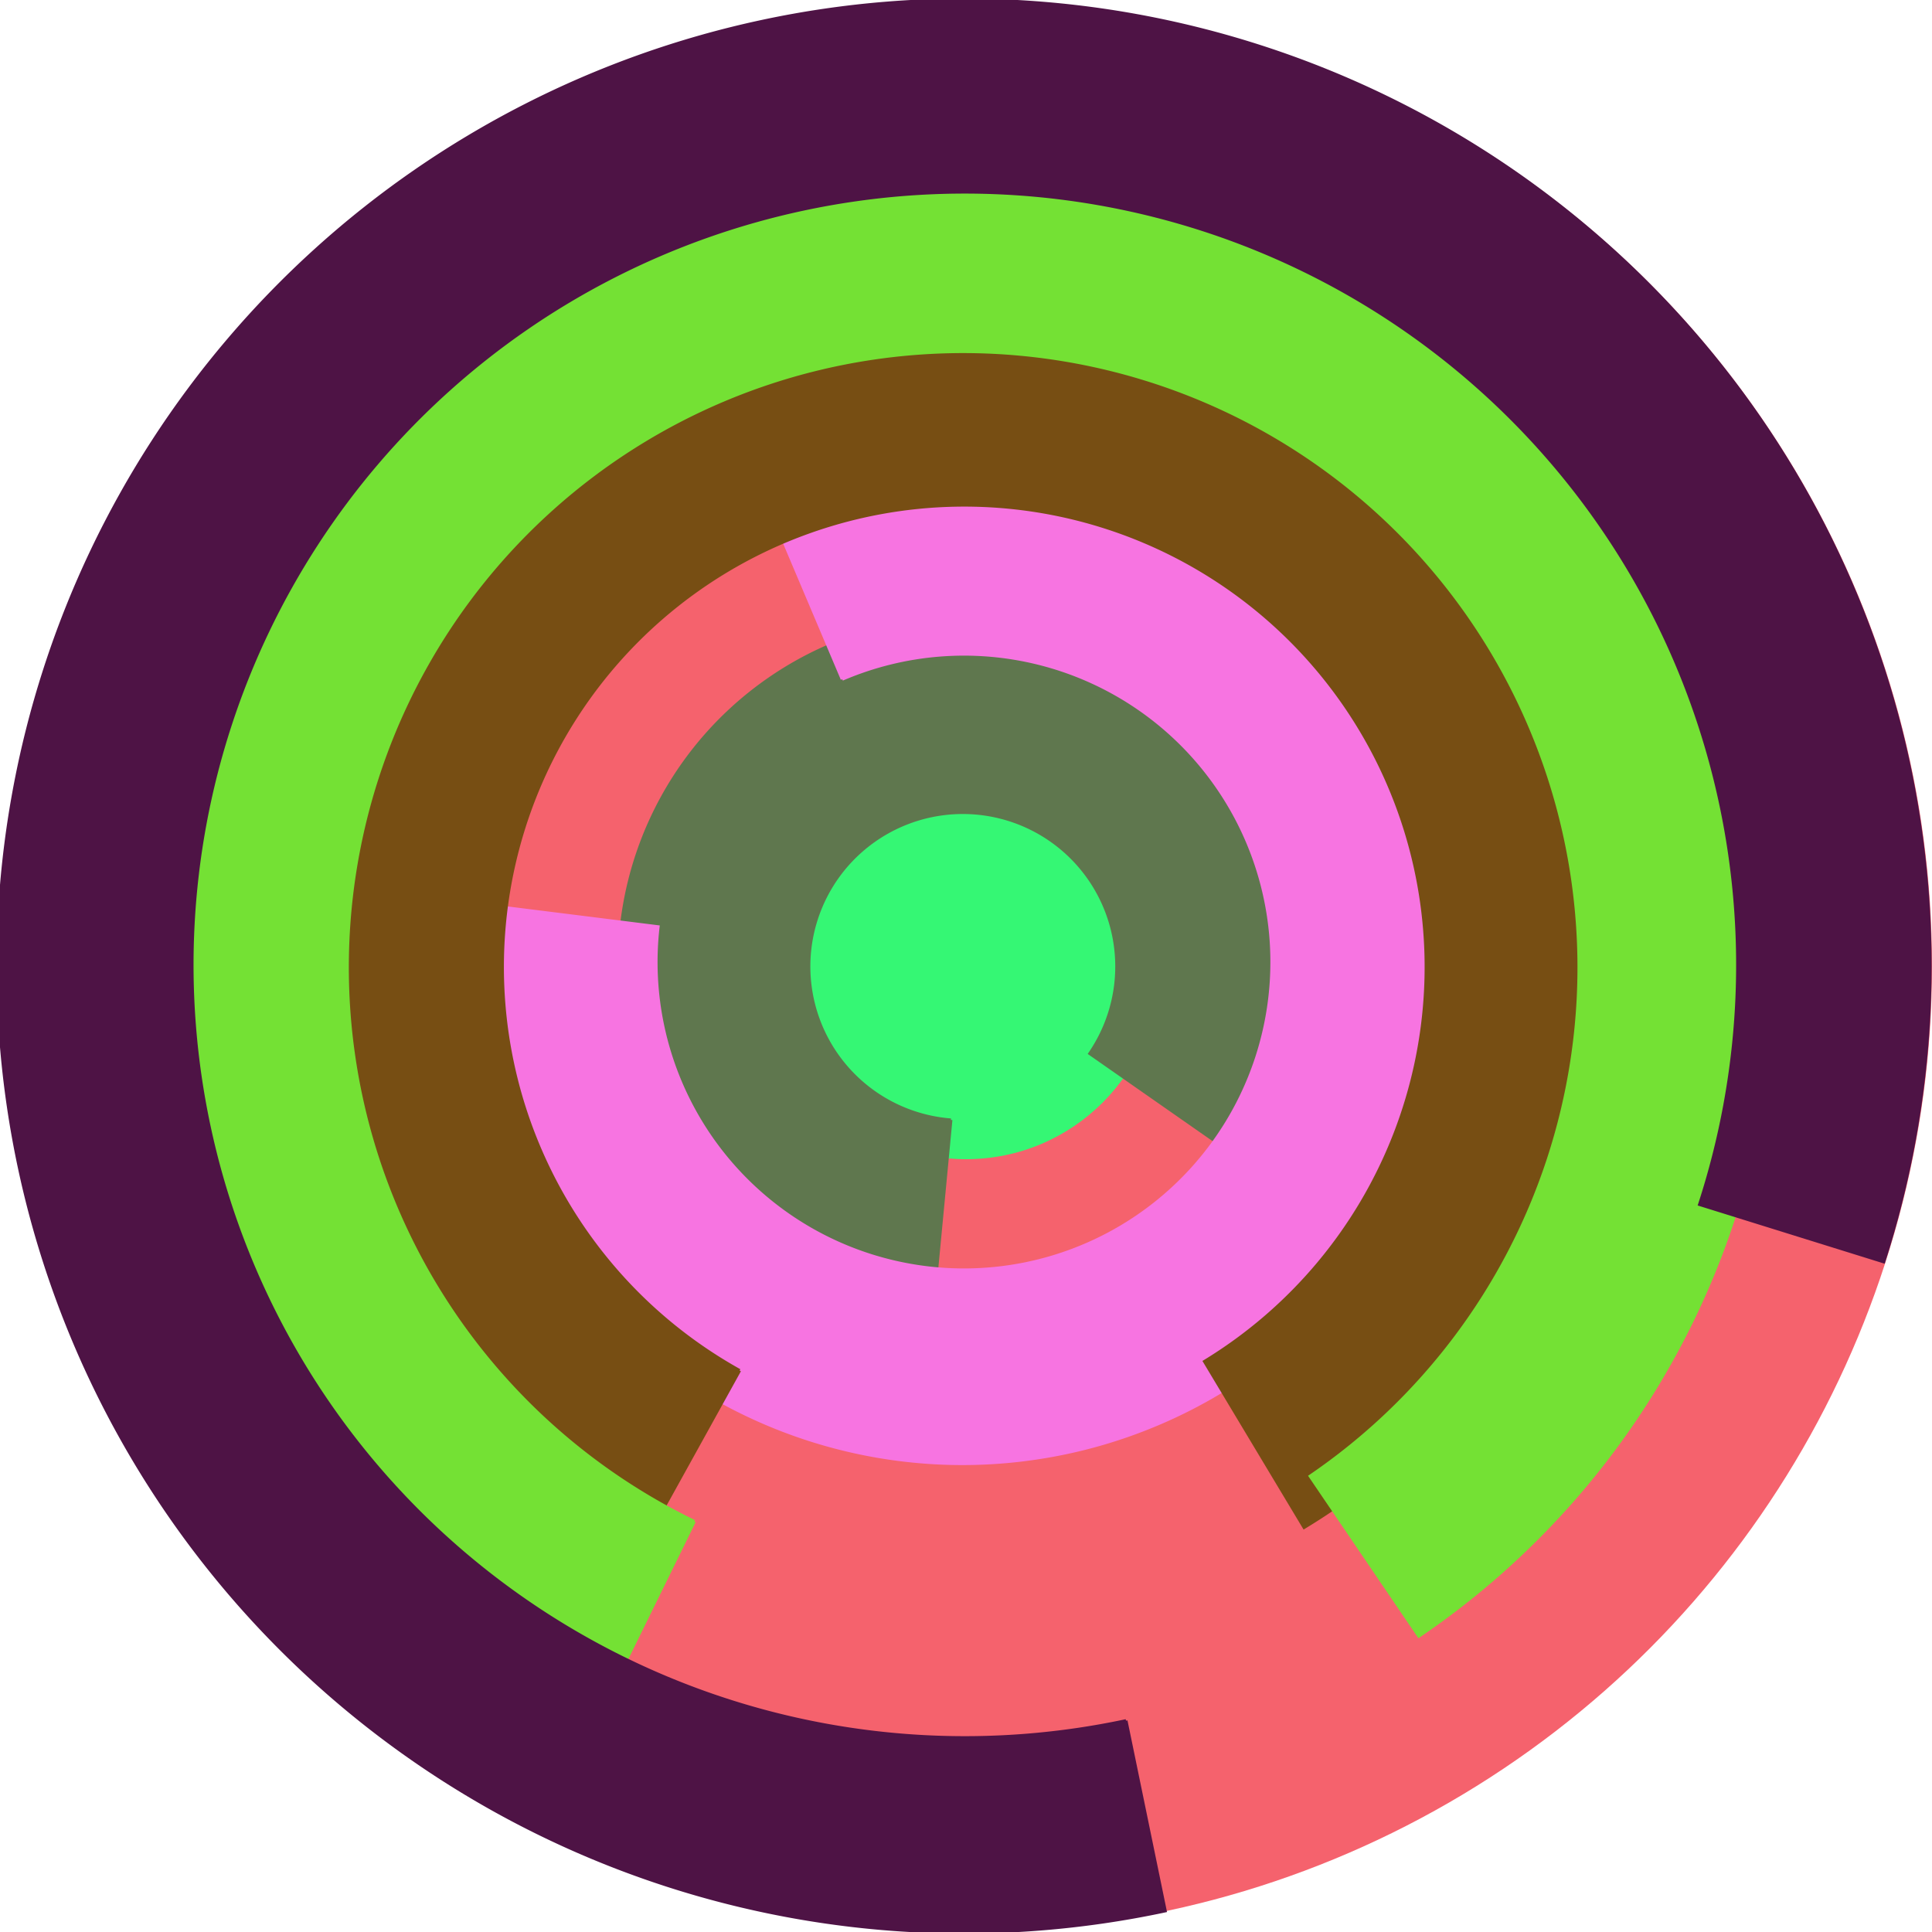
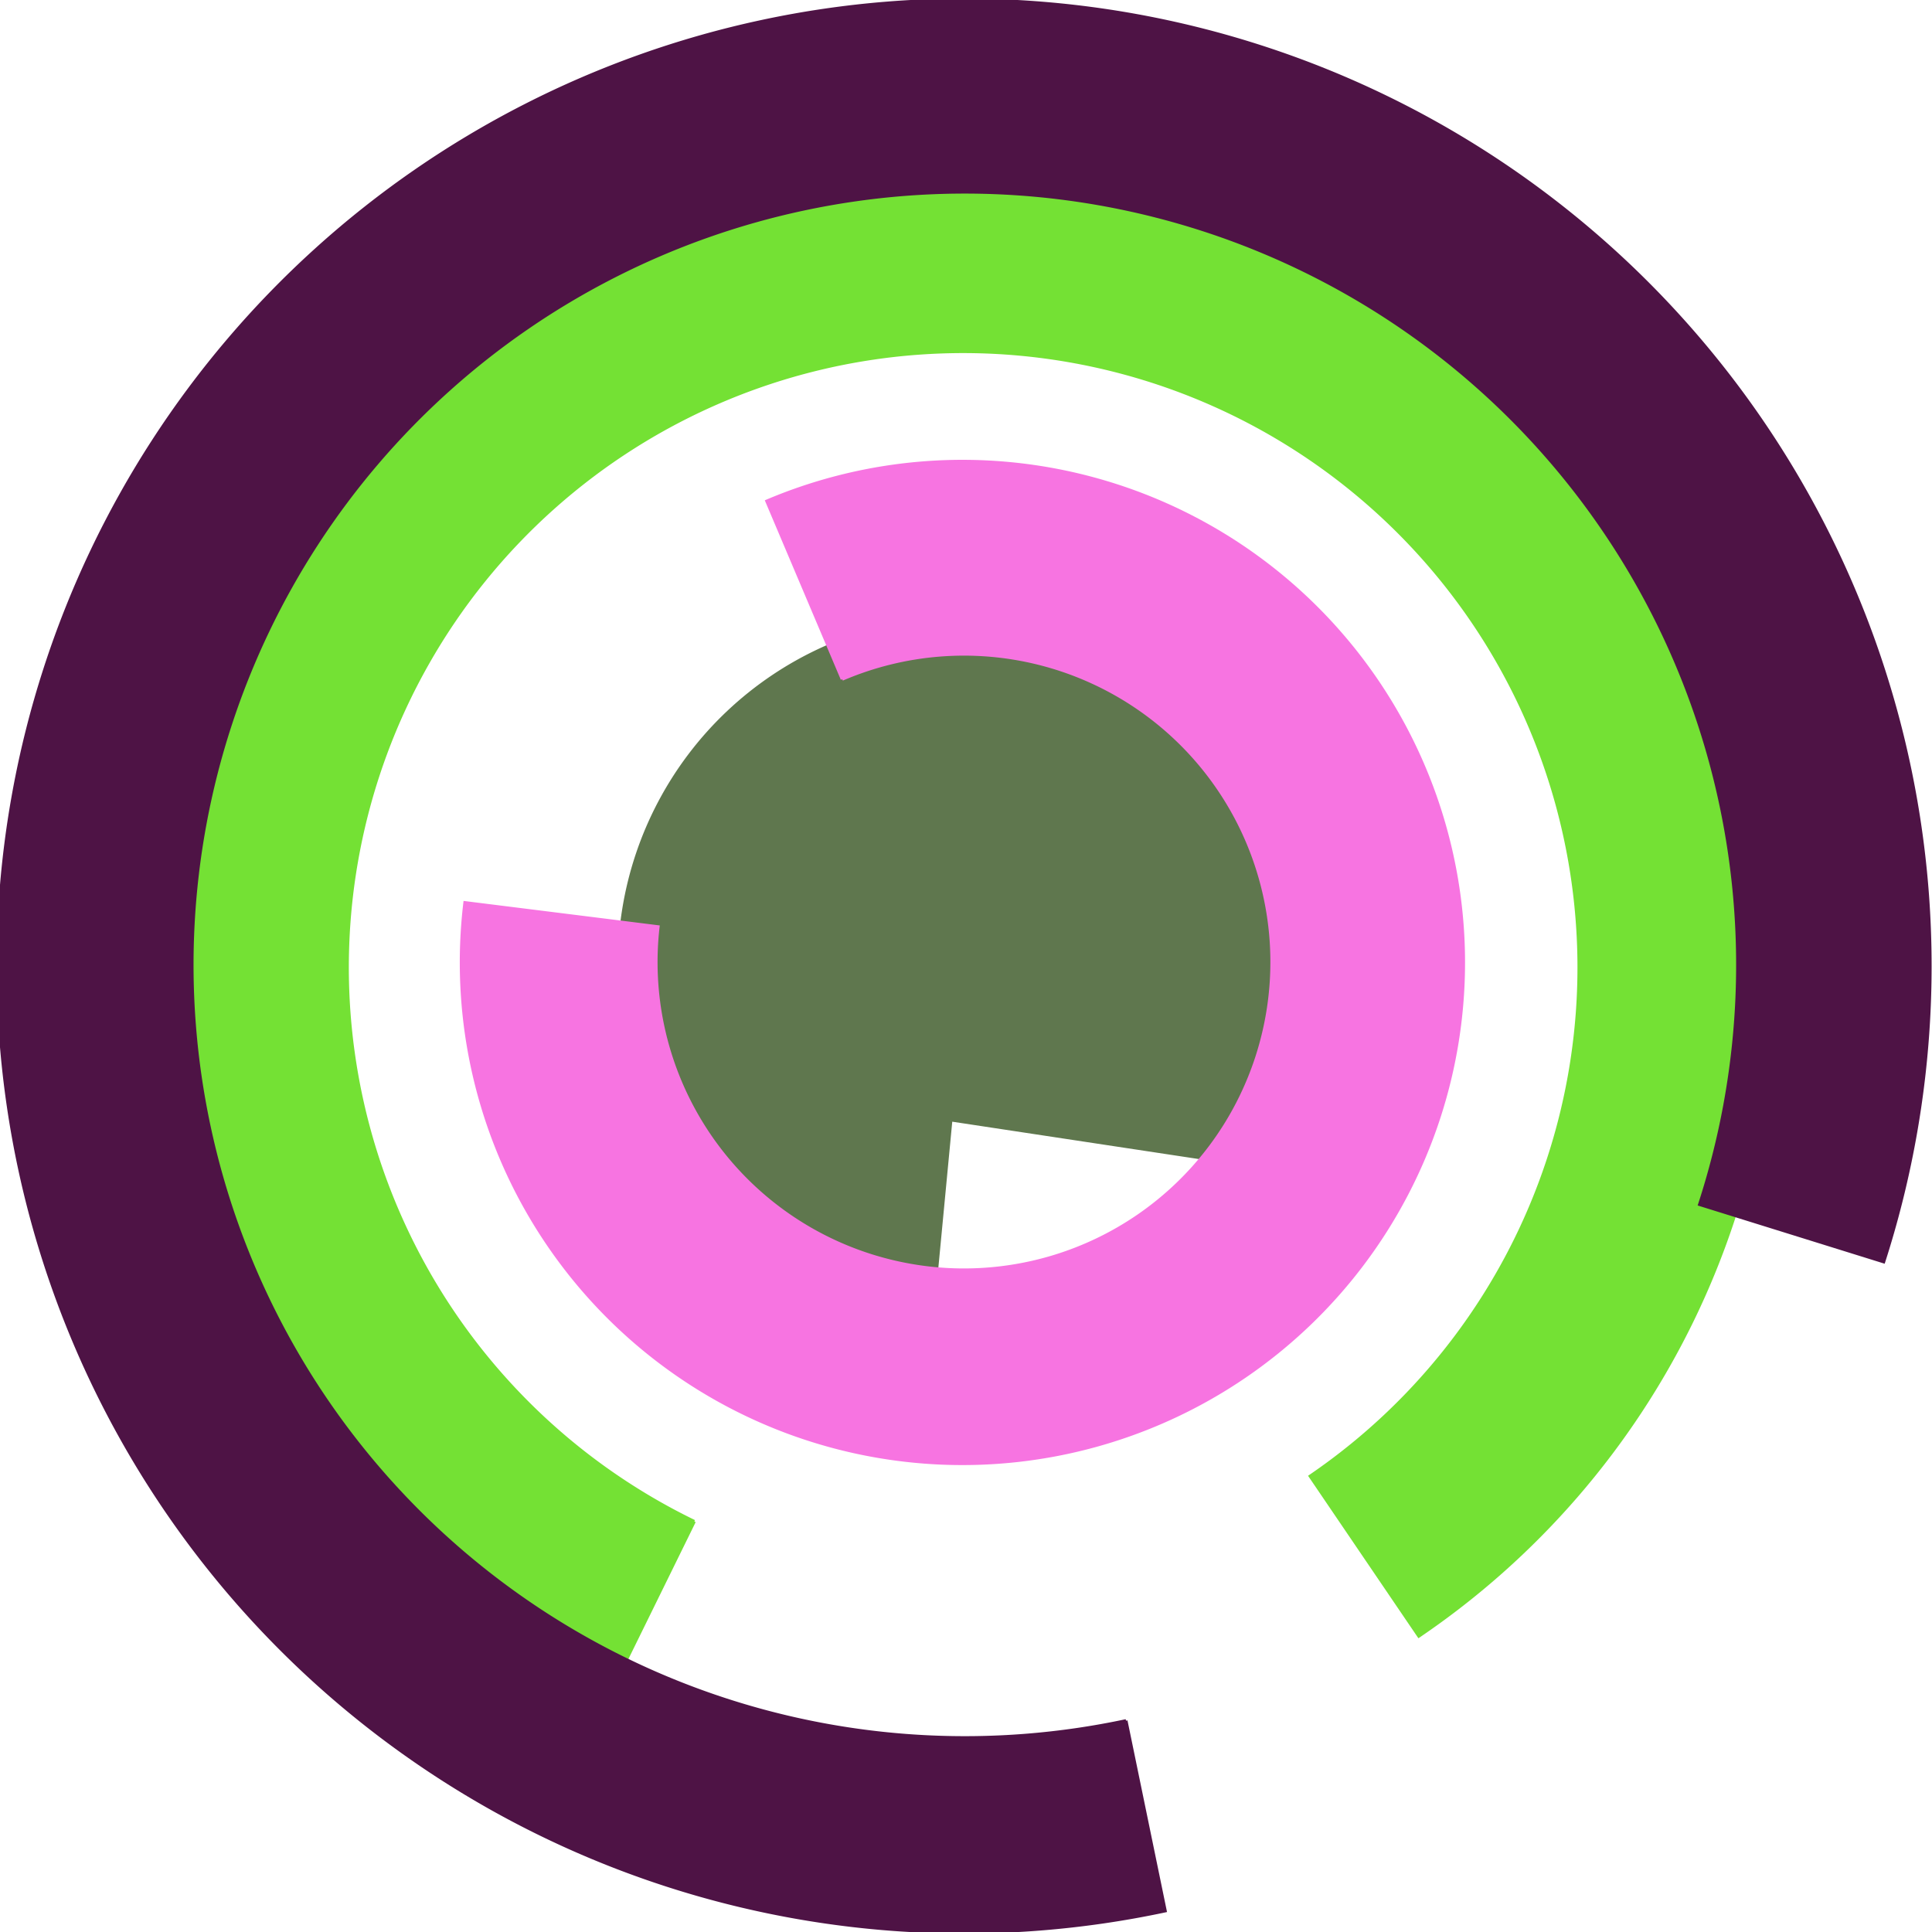
<svg xmlns="http://www.w3.org/2000/svg" version="1.1" width="640" height="640">
-   <circle cx="320" cy="320" r="320" fill="rgb(245, 98, 109)" stroke="" stroke-width="0" />
-   <circle cx="320" cy="320" r="64" fill="rgb(53, 247, 116)" stroke="" stroke-width="0" />
-   <path fill="rgb(95, 119, 78)" stroke="rgb(95, 119, 78)" stroke-width="1" d="M 315,371 A 51,51 0 1 1 361,349 L 414,386 A 115,115 0 1 0 309,434 L 315,371" />
+   <path fill="rgb(95, 119, 78)" stroke="rgb(95, 119, 78)" stroke-width="1" d="M 315,371 L 414,386 A 115,115 0 1 0 309,434 L 315,371" />
  <path fill="rgb(247, 116, 225)" stroke="rgb(247, 116, 225)" stroke-width="1" d="M 279,225 A 102,102 0 1 1 218,307 L 154,299 A 166,166 0 1 0 254,166 L 279,225" />
-   <path fill="rgb(119, 78, 19)" stroke="rgb(119, 78, 19)" stroke-width="1" d="M 245,454 A 153,153 0 1 1 399,451 L 432,506 A 217,217 0 1 0 214,510 L 245,454" />
  <path fill="rgb(116, 225, 52)" stroke="rgb(116, 225, 52)" stroke-width="1" d="M 230,504 A 204,204 0 1 1 434,489 L 470,542 A 268,268 0 1 0 202,561 L 230,504" />
  <path fill="rgb(78, 19, 69)" stroke="rgb(78, 19, 69)" stroke-width="1" d="M 373,570 A 256,256 0 1 1 563,399 L 624,418 A 320,320 0 1 0 386,633 L 373,570" />
</svg>